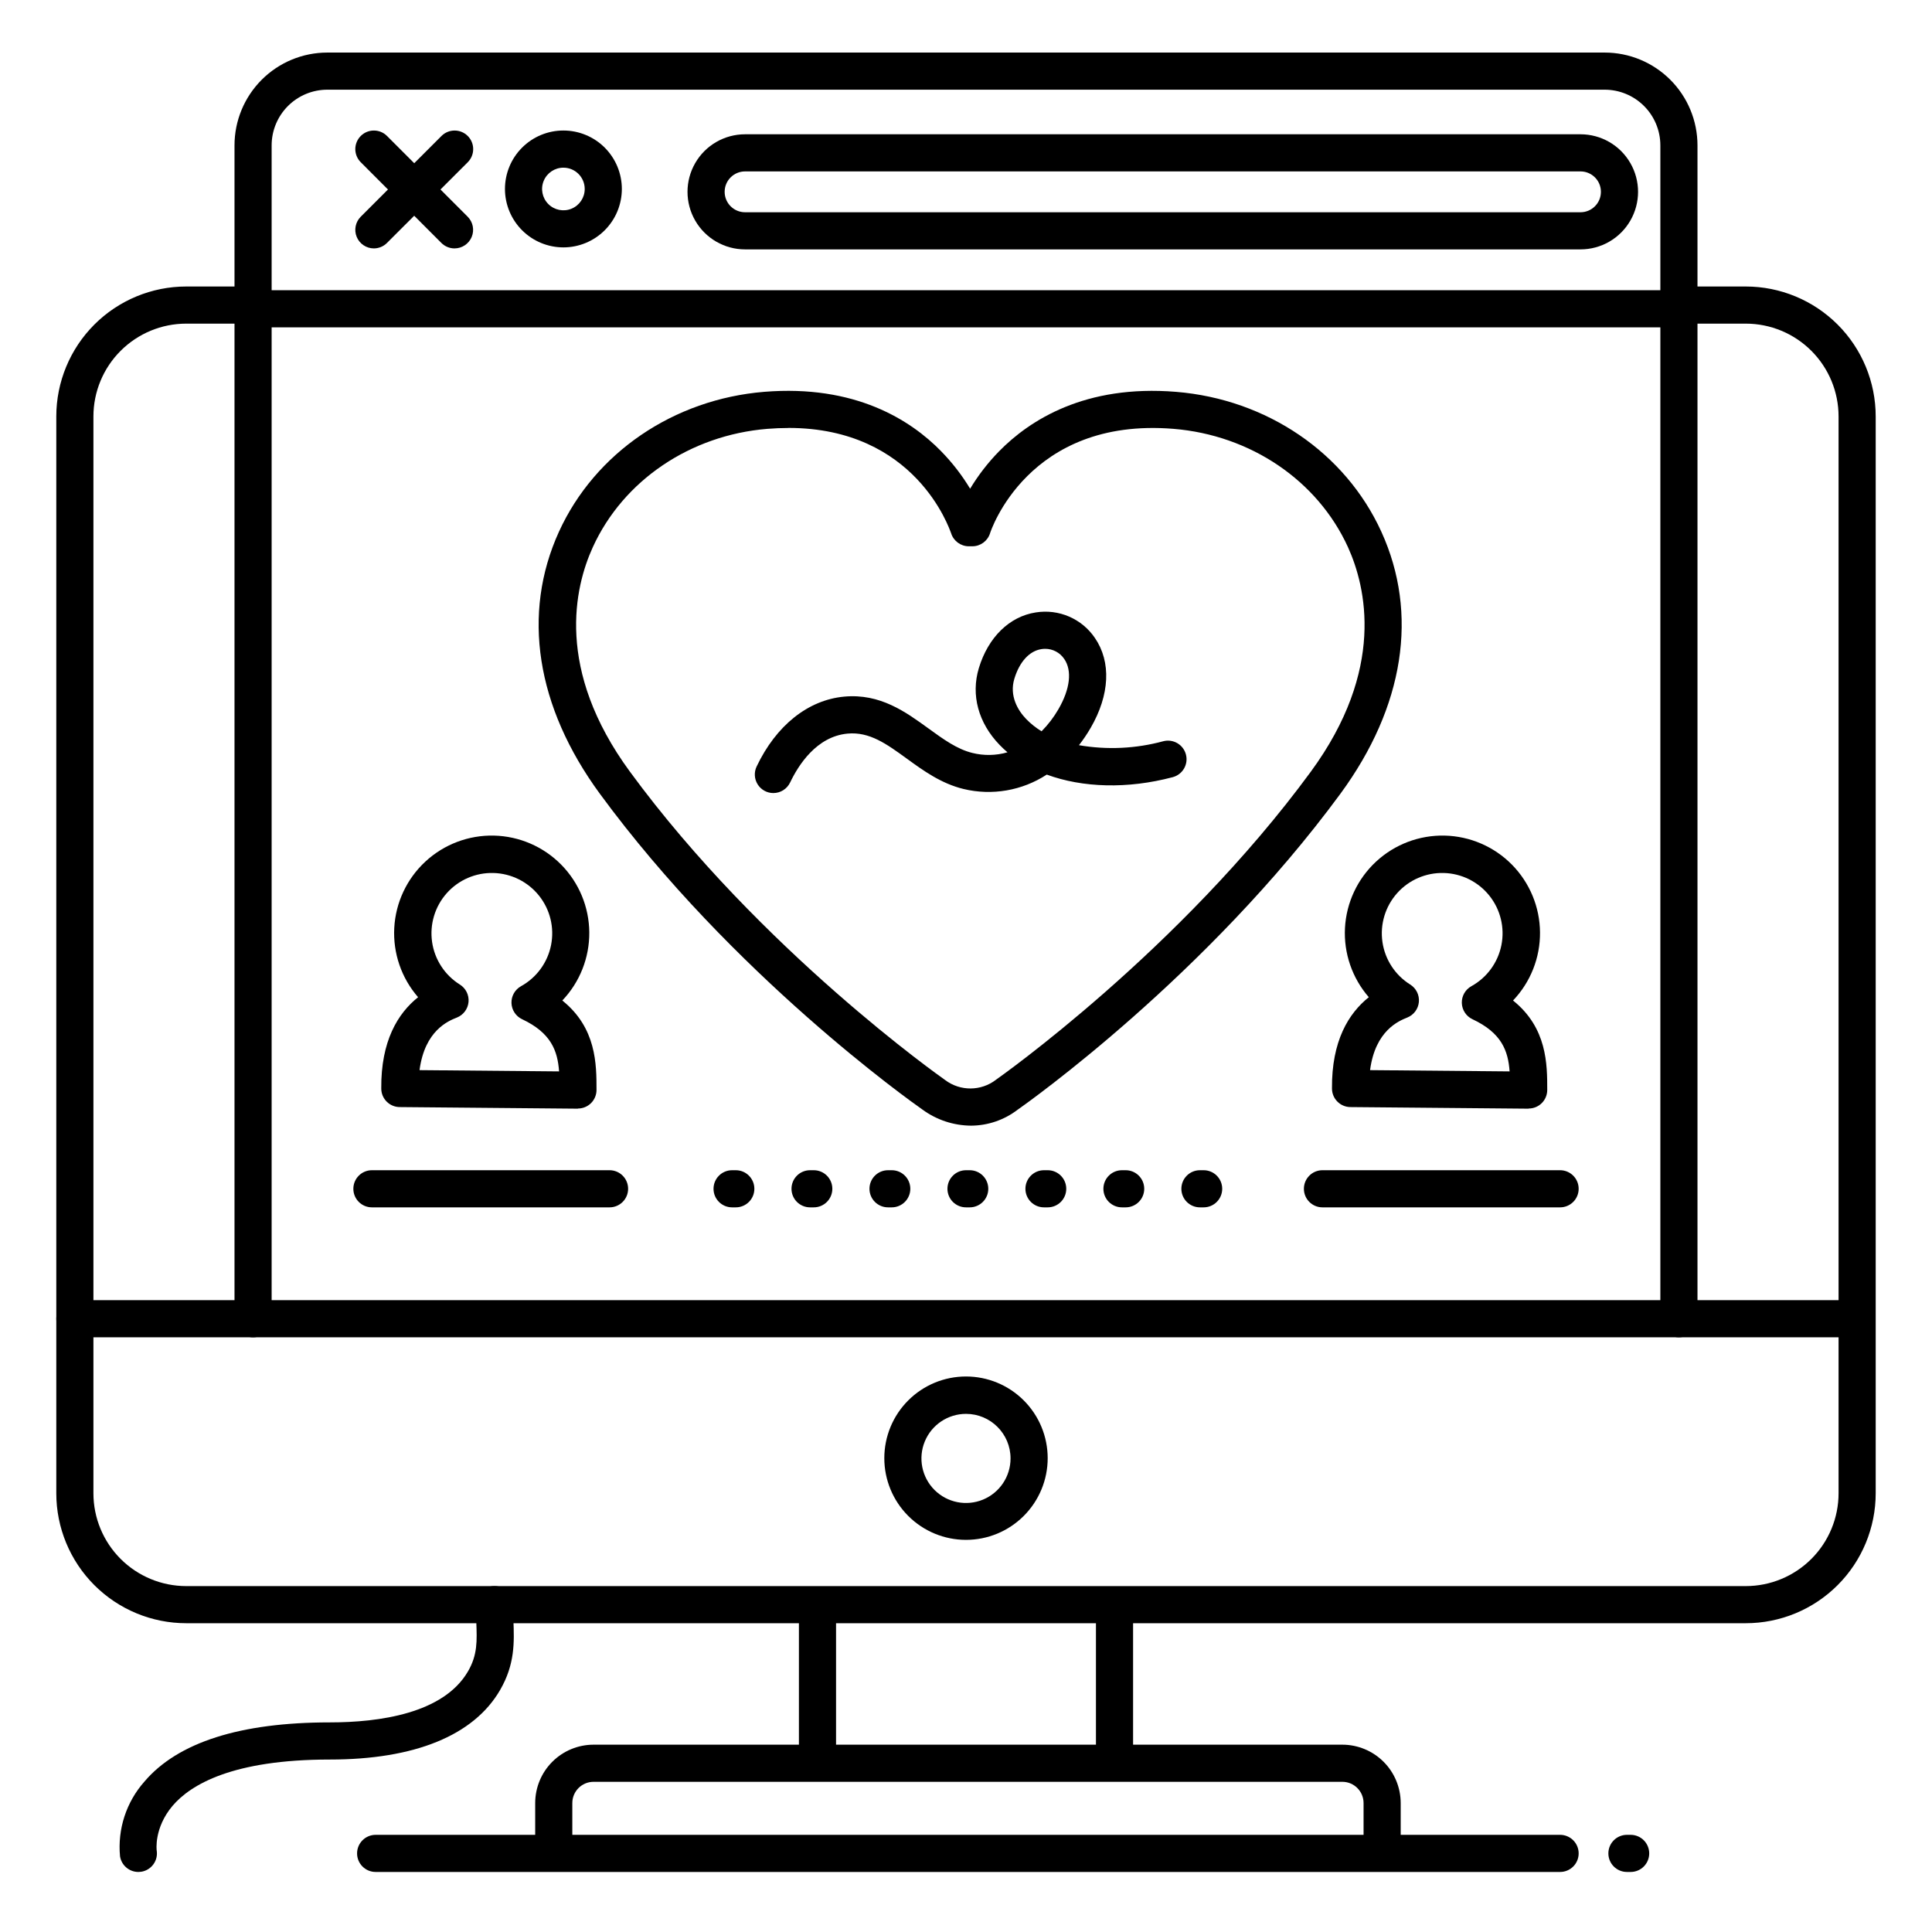
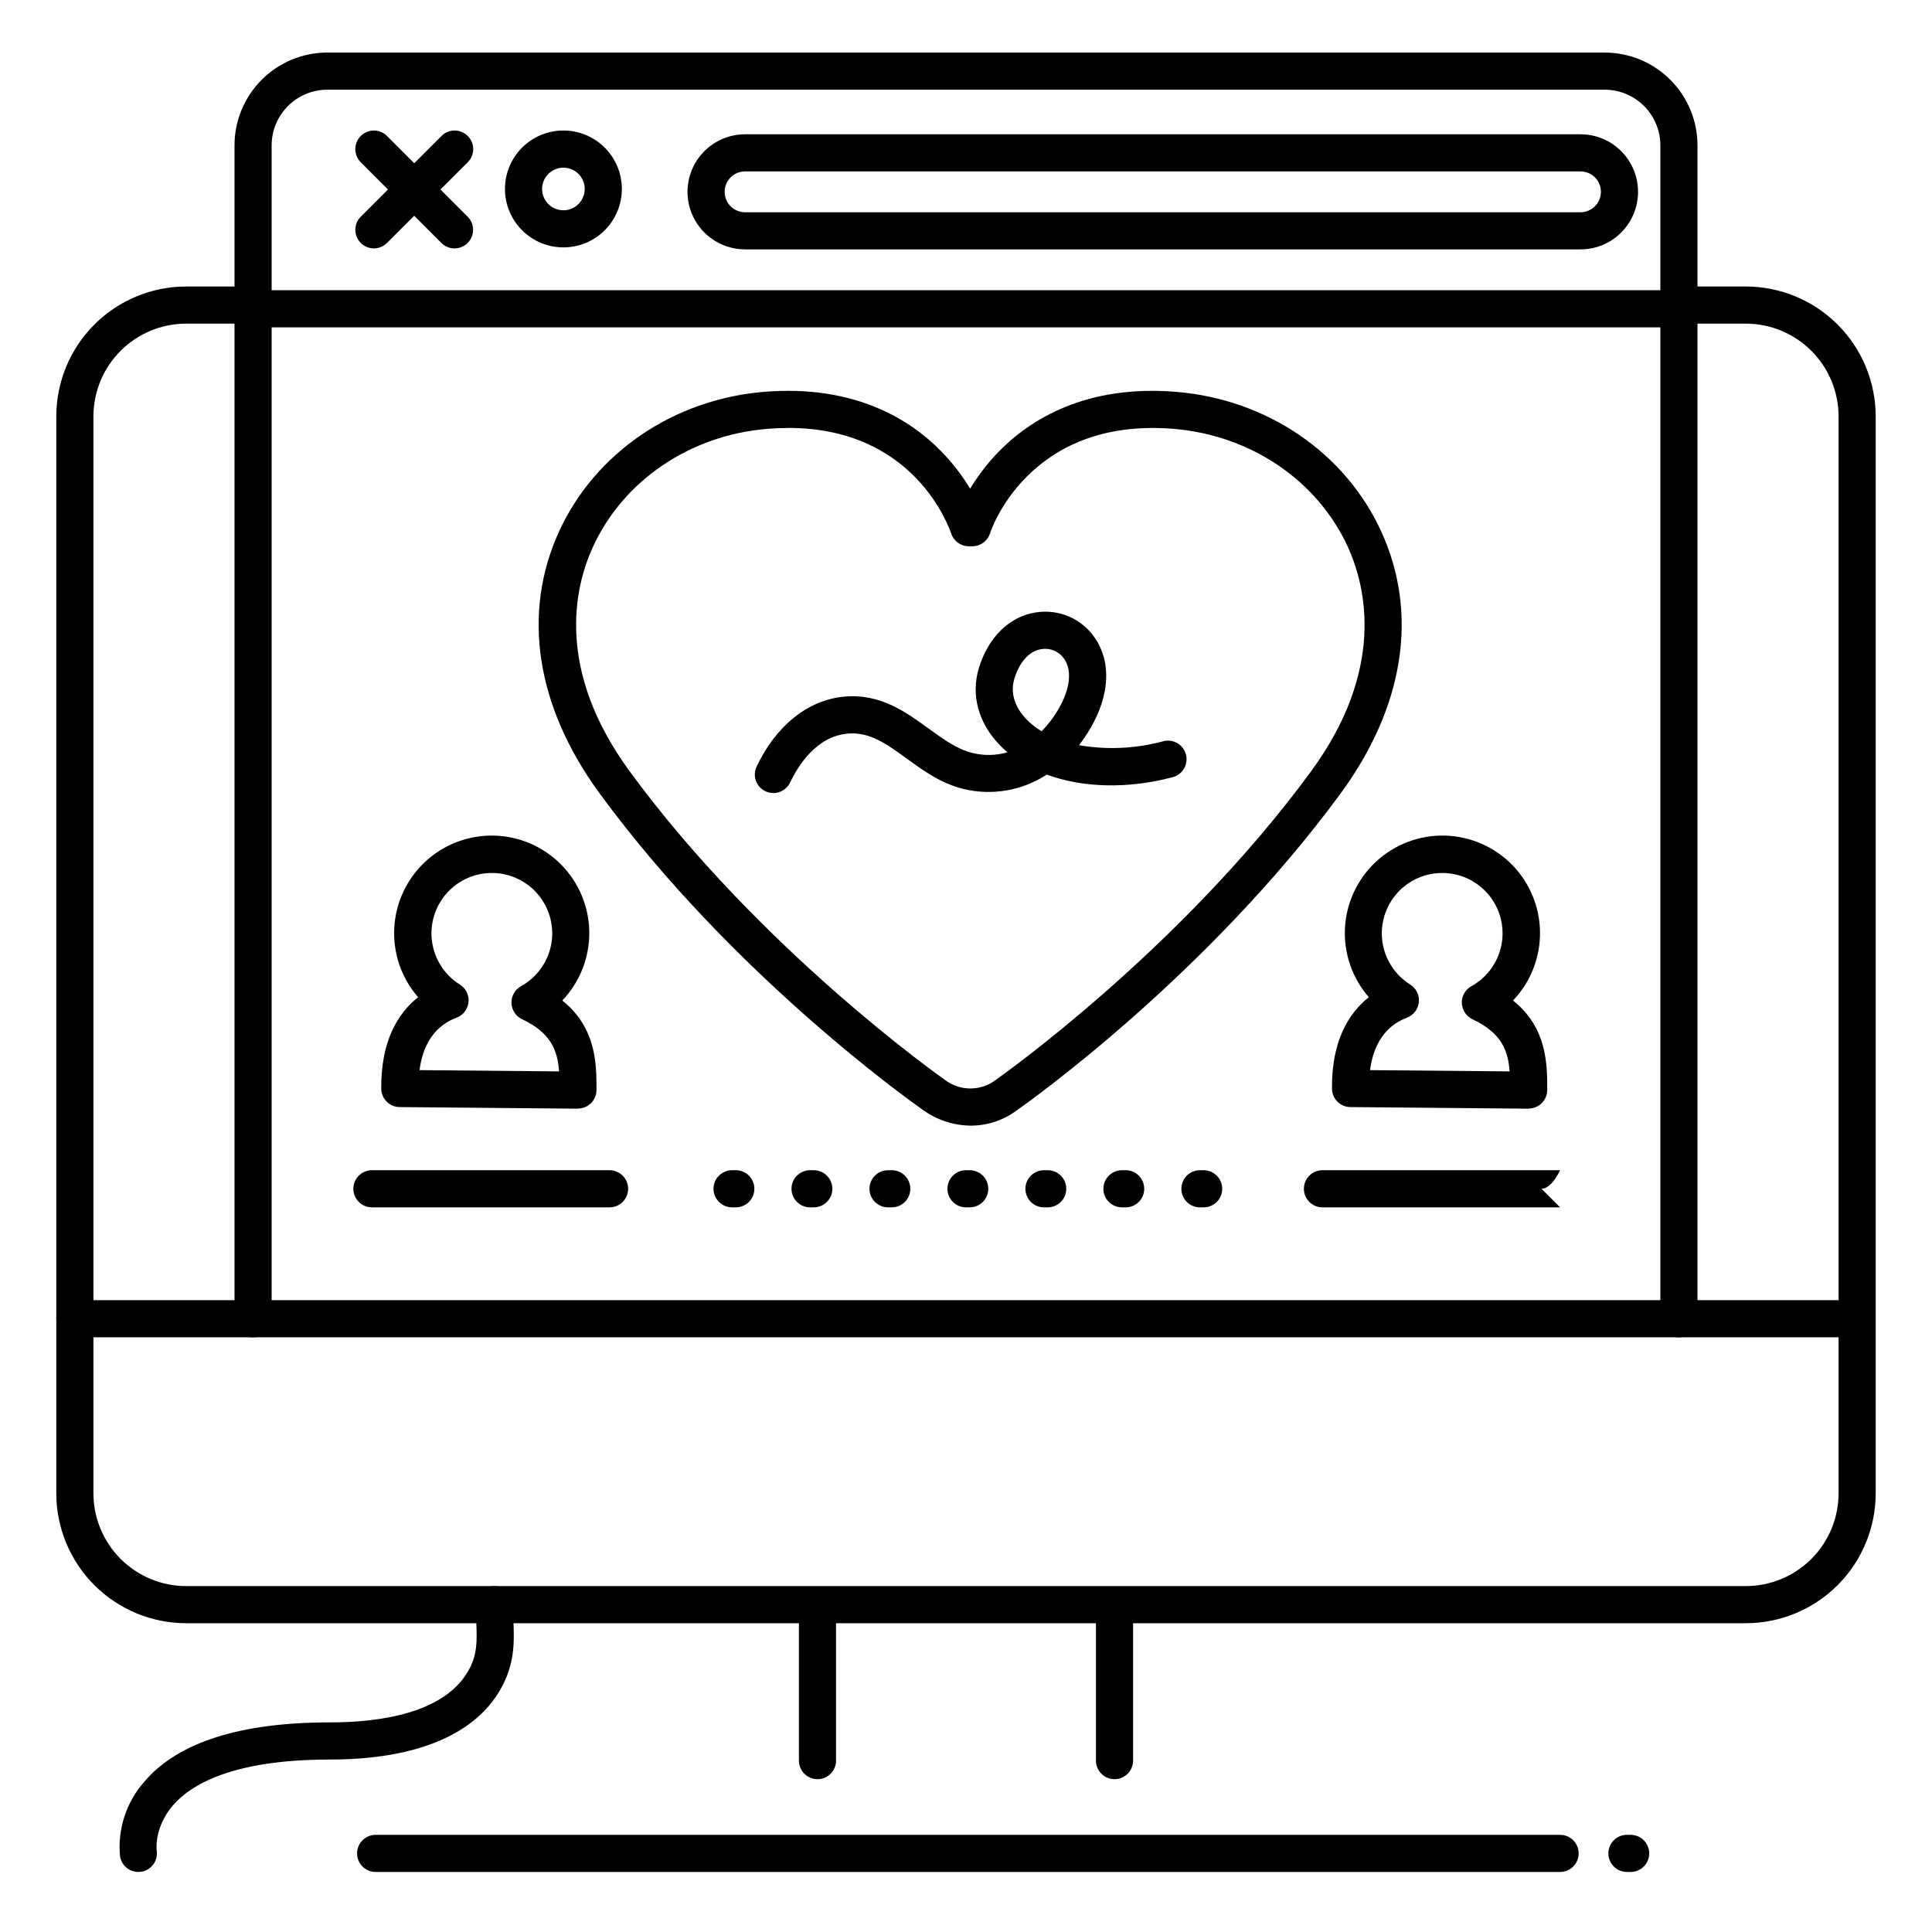
<svg xmlns="http://www.w3.org/2000/svg" fill="#000000" width="800px" height="800px" version="1.1" viewBox="144 144 512 512">
  <g>
    <path d="m401.35 442.31c-4.641-0.031-9.148-1.52-12.891-4.262-3.227-2.262-50.281-35.68-85.5-83.711-16.895-23.047-20.734-47.703-10.824-69.441 9.543-20.898 30.387-35.098 54.406-37.059 24.02-1.957 38.781 7.449 46.867 15.742v0.004c2.938 3 5.516 6.332 7.684 9.93 2.168-3.598 4.746-6.93 7.688-9.93 8.09-8.246 22.781-17.711 46.879-15.742s44.859 16.156 54.406 37.059c9.918 21.727 6.082 46.375-10.824 69.422-35.426 48.215-82.715 81.77-85.539 83.75l-0.004-0.004c-3.539 2.727-7.879 4.215-12.348 4.242zm-48.422-184.89c-1.789 0-3.641 0.07-5.57 0.227-20.469 1.672-38.188 13.688-46.25 31.34-4.852 10.629-10.027 32.473 9.84 59.531 34.746 47.398 82.812 81.199 83.297 81.535l0.234 0.176c4.004 3 9.512 2.965 13.473-0.09l0.129-0.098c0.48-0.336 48.59-34.203 83.297-81.535 19.828-27.039 14.652-48.906 9.84-59.523-8.059-17.652-25.781-29.668-46.25-31.34-38.594-3.148-48.5 27.344-48.59 27.66v0.004c-0.641 2.059-2.547 3.465-4.703 3.461h-0.926c-2.152 0-4.055-1.406-4.695-3.461-0.469-1.203-9.406-27.906-43.129-27.906z" />
    <path d="m635.18 498.4h-471.34c-2.715 0-4.918-2.203-4.918-4.918 0-2.719 2.203-4.922 4.918-4.922h471.34c2.715 0 4.918 2.203 4.918 4.922 0 2.715-2.203 4.918-4.918 4.918z" />
    <path d="m606.64 574.17h-413.28c-9.137 0-17.895-3.629-24.355-10.09-6.457-6.457-10.086-15.219-10.086-24.352v-285.36c0-9.137 3.629-17.895 10.086-24.355 6.461-6.457 15.219-10.086 24.355-10.086h16.895c2.715 0 4.918 2.203 4.918 4.922 0 2.715-2.203 4.918-4.918 4.918h-16.895c-6.527 0-12.781 2.594-17.395 7.207-4.617 4.613-7.207 10.867-7.207 17.395v285.36c0 6.523 2.59 12.781 7.207 17.395 4.613 4.613 10.867 7.207 17.395 7.207h413.28c6.523 0 12.781-2.594 17.395-7.207 4.613-4.613 7.203-10.871 7.203-17.395v-285.36c0-6.527-2.59-12.781-7.203-17.395-4.613-4.613-10.871-7.207-17.395-7.207h-17.715c-2.715 0-4.918-2.203-4.918-4.918 0-2.719 2.203-4.922 4.918-4.922h17.715c9.133 0 17.891 3.629 24.352 10.086 6.457 6.461 10.086 15.219 10.086 24.355v285.36c0 9.133-3.629 17.895-10.086 24.352-6.461 6.461-15.219 10.09-24.352 10.09z" />
    <path d="m180.66 640.09c-2.418-0.004-4.477-1.762-4.852-4.152-0.68-7.215 1.664-14.387 6.473-19.809 8.855-10.402 25.418-15.676 49.102-15.676 13.145 0 30.16-2.352 36.645-13.531 2.539-4.379 2.391-8.039 2.195-13.117 0-1.445-0.109-2.953-0.109-4.566v0.004c0-2.715 2.203-4.918 4.922-4.918 2.715 0 4.918 2.203 4.918 4.918 0 1.438 0.051 2.832 0.109 4.191 0.215 5.699 0.441 11.582-3.523 18.422-6.988 12.062-22.633 18.441-45.156 18.441-25.762 0-36.852 6.652-41.625 12.23-5.008 5.902-4.242 11.809-4.231 11.875 0.207 1.289-0.109 2.609-0.879 3.664-0.77 1.055-1.922 1.762-3.211 1.965-0.258 0.039-0.52 0.059-0.777 0.059z" />
    <path d="m439.36 615.5c-2.719 0-4.922-2.203-4.922-4.922v-40.344c0-2.715 2.203-4.918 4.922-4.918 2.715 0 4.918 2.203 4.918 4.918v40.344c0 1.305-0.516 2.559-1.441 3.481-0.922 0.922-2.172 1.441-3.477 1.441z" />
    <path d="m360.64 615.5c-2.715 0-4.918-2.203-4.918-4.922v-40.344c0-2.715 2.203-4.918 4.918-4.918 2.719 0 4.922 2.203 4.922 4.918v40.344c0 1.305-0.52 2.559-1.441 3.481-0.922 0.922-2.176 1.441-3.481 1.441z" />
-     <path d="m510.28 639.39c-2.719 0-4.922-2.203-4.922-4.922v-12.641c0-3.106-2.516-5.625-5.617-5.629h-198.45c-3.106 0.004-5.621 2.523-5.621 5.629v12.645-0.004c0 2.719-2.203 4.922-4.918 4.922-2.719 0-4.922-2.203-4.922-4.922v-12.641c0.004-4.102 1.633-8.035 4.531-10.934 2.898-2.898 6.828-4.531 10.93-4.535h198.45c4.098 0.004 8.027 1.637 10.926 4.535 2.898 2.898 4.527 6.832 4.531 10.934v12.645-0.004c0 2.719-2.203 4.922-4.918 4.922z" />
    <path d="m557.44 640.09h-313.89c-2.719 0-4.922-2.203-4.922-4.918 0-2.719 2.203-4.922 4.922-4.922h313.89c2.719 0 4.922 2.203 4.922 4.922 0 2.715-2.203 4.918-4.922 4.918z" />
-     <path d="m400 552.08c-5.742 0-11.25-2.281-15.309-6.344-4.059-4.059-6.34-9.566-6.34-15.305 0-5.742 2.281-11.25 6.34-15.309s9.566-6.34 15.309-6.34c5.738 0 11.246 2.281 15.305 6.34 4.062 4.059 6.344 9.566 6.344 15.309 0 5.738-2.281 11.246-6.344 15.305-4.059 4.062-9.566 6.344-15.305 6.344zm0-33.387v-0.004c-4.777 0-9.082 2.879-10.91 7.289-1.828 4.414-0.816 9.492 2.559 12.871 3.379 3.375 8.457 4.387 12.867 2.559 4.414-1.828 7.289-6.133 7.289-10.91 0-6.519-5.285-11.809-11.805-11.809z" />
    <path d="m576.14 640.09h-0.984c-2.719 0-4.922-2.203-4.922-4.918 0-2.719 2.203-4.922 4.922-4.922h0.984c2.715 0 4.918 2.203 4.918 4.922 0 2.715-2.203 4.918-4.918 4.918z" />
    <path d="m588.93 498.4c-2.715 0-4.918-2.203-4.918-4.918v-310.95c0-3.914-1.555-7.672-4.324-10.438-2.769-2.769-6.523-4.324-10.438-4.324h-338.5c-3.914 0-7.668 1.555-10.438 4.324-2.766 2.766-4.324 6.523-4.324 10.438v310.95c0 2.715-2.199 4.918-4.918 4.918s-4.922-2.203-4.922-4.918v-310.95c0-6.527 2.594-12.781 7.207-17.395s10.871-7.207 17.395-7.207h338.5c6.523 0 12.781 2.594 17.395 7.207s7.207 10.867 7.207 17.395v310.95c0 1.305-0.52 2.555-1.441 3.477s-2.176 1.441-3.481 1.441z" />
    <path d="m588.93 230.75h-377.86c-2.719 0-4.922-2.203-4.922-4.922 0-2.715 2.203-4.918 4.922-4.918h377.86c2.719 0 4.922 2.203 4.922 4.918 0 2.719-2.203 4.922-4.922 4.922z" />
    <path d="m562.85 210.09h-221.4c-5.449 0-10.484-2.906-13.207-7.625-2.727-4.719-2.727-10.535 0-15.254 2.723-4.719 7.758-7.625 13.207-7.625h221.4c5.449 0 10.484 2.906 13.207 7.625 2.727 4.719 2.727 10.535 0 15.254-2.723 4.719-7.758 7.625-13.207 7.625zm-221.4-20.664c-2.988 0-5.41 2.422-5.41 5.41 0 2.992 2.422 5.414 5.41 5.414h221.4c2.988 0 5.41-2.422 5.41-5.414 0-2.988-2.422-5.41-5.41-5.41z" />
    <path d="m549.09 437.81-47.23-0.422c-2.699-0.027-4.871-2.223-4.871-4.922-0.109-12.613 4.418-19.938 9.762-24.195-4.41-5.07-6.676-11.656-6.316-18.367 0.363-6.711 3.324-13.016 8.254-17.582 4.93-4.566 11.445-7.031 18.164-6.879 6.715 0.156 13.109 2.918 17.828 7.703 4.715 4.789 7.383 11.223 7.438 17.941 0.055 6.723-2.512 13.199-7.148 18.059 9.062 7.273 9.062 16.934 9.062 23.703v0.004c0 1.305-0.52 2.555-1.441 3.477-0.922 0.926-2.176 1.441-3.481 1.441zm-42.008-10.215 36.98 0.336c-0.395-5.473-2.125-10.203-9.84-13.824-1.672-0.789-2.762-2.445-2.824-4.293-0.059-1.848 0.922-3.57 2.539-4.465 4.125-2.281 7.035-6.266 7.953-10.891s-0.25-9.418-3.195-13.102c-2.941-3.68-7.359-5.879-12.07-6.004-4.715-0.129-9.242 1.832-12.379 5.352-3.133 3.523-4.555 8.246-3.887 12.914 0.668 4.664 3.363 8.801 7.363 11.297 1.574 0.984 2.461 2.769 2.297 4.617-0.168 1.848-1.359 3.445-3.086 4.133-2.195 0.895-8.453 3.375-9.852 13.934z" />
    <path d="m297.19 437.81-47.23-0.422h-0.004c-2.715 0-4.918-2.203-4.918-4.922-0.109-12.613 4.418-19.938 9.762-24.195-4.414-5.07-6.676-11.656-6.316-18.367 0.363-6.711 3.32-13.016 8.254-17.582 4.93-4.566 11.445-7.031 18.16-6.879 6.719 0.156 13.113 2.918 17.828 7.703 4.719 4.789 7.387 11.223 7.441 17.941 0.051 6.723-2.512 13.199-7.148 18.059 9.062 7.273 9.062 16.934 9.062 23.703v0.004c0 1.305-0.52 2.555-1.441 3.477-0.926 0.926-2.176 1.441-3.481 1.441zm-42.008-10.215 36.98 0.336c-0.395-5.473-2.125-10.203-9.789-13.824h-0.004c-1.672-0.789-2.762-2.445-2.824-4.293-0.059-1.848 0.922-3.57 2.539-4.465 4.125-2.281 7.035-6.266 7.953-10.891 0.918-4.625-0.25-9.418-3.195-13.102-2.941-3.68-7.359-5.879-12.07-6.004-4.715-0.129-9.242 1.832-12.379 5.352-3.133 3.523-4.555 8.246-3.887 12.914 0.668 4.664 3.363 8.801 7.359 11.297 1.578 0.984 2.465 2.769 2.301 4.617-0.168 1.848-1.359 3.445-3.086 4.133-2.242 0.895-8.504 3.375-9.898 13.934z" />
    <path d="m348.95 354.17c-1.688 0-3.258-0.867-4.156-2.293-0.902-1.43-1.008-3.219-0.281-4.742 5.164-10.875 13.617-17.625 23.184-18.52 9.566-0.895 16.344 4.074 22.367 8.441 3.879 2.812 7.539 5.481 11.602 6.477h-0.004c3.07 0.773 6.289 0.715 9.328-0.164v-0.004c-0.73-0.617-1.434-1.273-2.094-1.965-5.629-5.824-7.637-13.234-5.492-20.34 2.469-8.168 8.117-13.699 15.105-14.762 2.984-0.477 6.047-0.094 8.82 1.105 2.777 1.203 5.148 3.172 6.844 5.676 4.348 6.375 3.938 15.055-1.141 23.824v-0.004c-0.926 1.602-1.961 3.133-3.098 4.586 7.43 1.281 15.047 0.926 22.324-1.043 2.629-0.695 5.324 0.867 6.023 3.496 0.699 2.625-0.867 5.32-3.492 6.019-11.984 3.18-23.891 2.812-33.387-0.68-6.519 4.258-14.504 5.637-22.074 3.809-5.902-1.445-10.578-4.812-15.055-8.07-5.285-3.836-9.84-7.152-15.664-6.602-8.254 0.766-13.066 8.441-15.211 12.941h-0.004c-0.812 1.719-2.543 2.816-4.445 2.812zm72.027-38.227c-0.328 0-0.656 0.027-0.984 0.078-3.199 0.492-5.824 3.367-7.184 7.871-1.359 4.508 0.926 8.375 3.141 10.656 1.215 1.254 2.582 2.344 4.074 3.25 1.734-1.746 3.238-3.711 4.469-5.848 3.109-5.363 3.672-10.223 1.535-13.332h-0.004c-1.133-1.672-3.023-2.676-5.047-2.676z" />
    <path d="m305.54 463.96h-62.977c-2.719 0-4.922-2.199-4.922-4.918s2.203-4.922 4.922-4.922h62.977c2.715 0 4.918 2.203 4.918 4.922s-2.203 4.918-4.918 4.918z" />
-     <path d="m557.44 463.96h-62.977c-2.715 0-4.918-2.199-4.918-4.918s2.203-4.922 4.918-4.922h62.977c2.719 0 4.922 2.203 4.922 4.922s-2.203 4.918-4.922 4.918z" />
+     <path d="m557.44 463.96h-62.977c-2.715 0-4.918-2.199-4.918-4.918s2.203-4.922 4.918-4.922h62.977s-2.203 4.918-4.922 4.918z" />
    <path d="m462.98 463.96h-0.984c-2.719 0-4.922-2.199-4.922-4.918s2.203-4.922 4.922-4.922h0.984c2.715 0 4.918 2.203 4.918 4.922s-2.203 4.918-4.918 4.918zm-20.664 0h-0.984c-2.719 0-4.922-2.199-4.922-4.918s2.203-4.922 4.922-4.922h0.984c2.715 0 4.918 2.203 4.918 4.922s-2.203 4.918-4.918 4.918zm-20.664 0h-0.984c-2.719 0-4.922-2.199-4.922-4.918s2.203-4.922 4.922-4.922h0.984c2.715 0 4.918 2.203 4.918 4.922s-2.203 4.918-4.918 4.918zm-20.664 0h-0.984c-2.719 0-4.922-2.199-4.922-4.918s2.203-4.922 4.922-4.922h0.984c2.715 0 4.918 2.203 4.918 4.922s-2.203 4.918-4.918 4.918zm-20.664 0h-0.984c-2.719 0-4.922-2.199-4.922-4.918s2.203-4.922 4.922-4.922h0.984c2.715 0 4.918 2.203 4.918 4.922s-2.203 4.918-4.918 4.918zm-20.664 0h-0.984c-2.719 0-4.922-2.199-4.922-4.918s2.203-4.922 4.922-4.922h0.984c2.715 0 4.918 2.203 4.918 4.922s-2.203 4.918-4.918 4.918zm-20.664 0h-0.984c-2.719 0-4.922-2.199-4.922-4.918s2.203-4.922 4.922-4.922h0.984c2.715 0 4.918 2.203 4.918 4.922s-2.203 4.918-4.918 4.918z" />
    <path d="m264.46 209.83c-1.305 0-2.559-0.516-3.481-1.438l-21.375-21.395c-0.922-0.922-1.441-2.172-1.445-3.481 0-1.305 0.52-2.555 1.441-3.481 1.922-1.922 5.039-1.926 6.961-0.004l21.371 21.391c1.41 1.406 1.836 3.523 1.074 5.363-0.762 1.84-2.555 3.039-4.547 3.043z" />
    <path d="m243.07 209.83c-1.988-0.008-3.781-1.207-4.539-3.047s-0.332-3.953 1.074-5.359l21.391-21.391h0.004c1.922-1.922 5.039-1.918 6.961 0.004 1.922 1.926 1.918 5.043-0.004 6.961l-21.414 21.395c-0.922 0.918-2.172 1.434-3.473 1.438z" />
    <path d="m293.32 209.56c-4.109 0.004-8.051-1.625-10.957-4.531-2.906-2.902-4.543-6.844-4.543-10.953s1.633-8.047 4.535-10.953c2.906-2.906 6.848-4.539 10.957-4.535 4.109 0 8.047 1.633 10.953 4.539 2.902 2.906 4.535 6.848 4.531 10.957-0.004 4.106-1.637 8.039-4.539 10.938-2.902 2.902-6.836 4.535-10.938 4.539zm0-21.125c-2.285-0.004-4.348 1.371-5.227 3.481s-0.398 4.543 1.219 6.16c1.613 1.617 4.043 2.102 6.156 1.227 2.109-0.875 3.488-2.934 3.488-5.219 0-3.117-2.523-5.644-5.637-5.648z" />
  </g>
</svg>